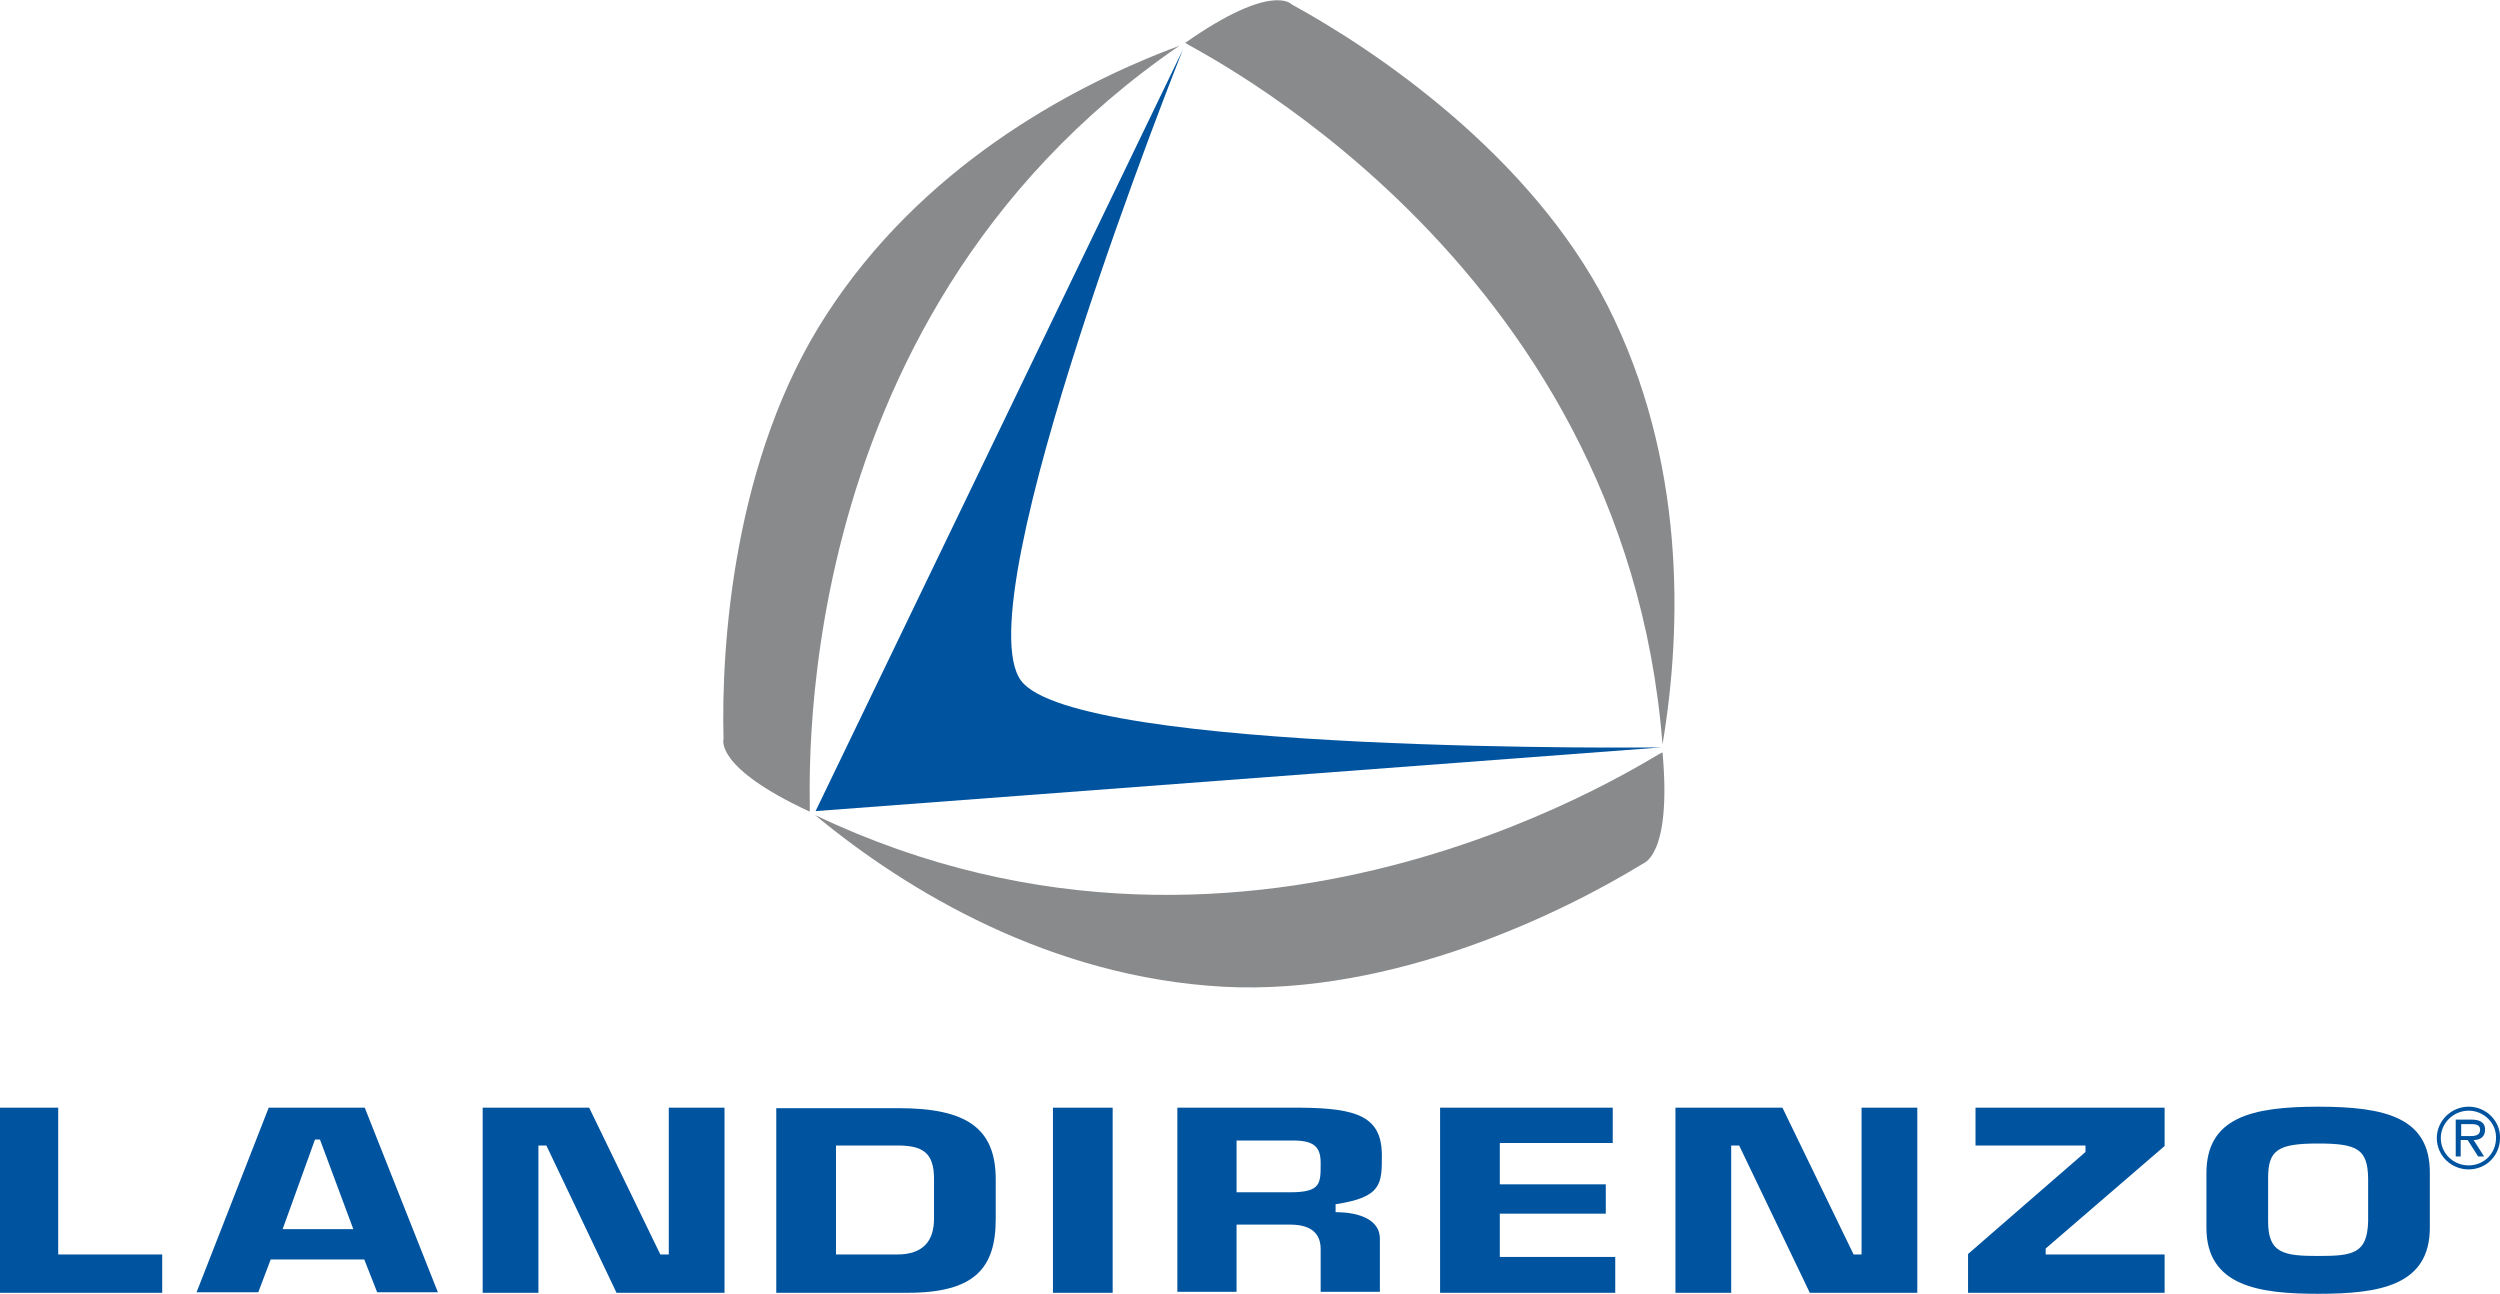
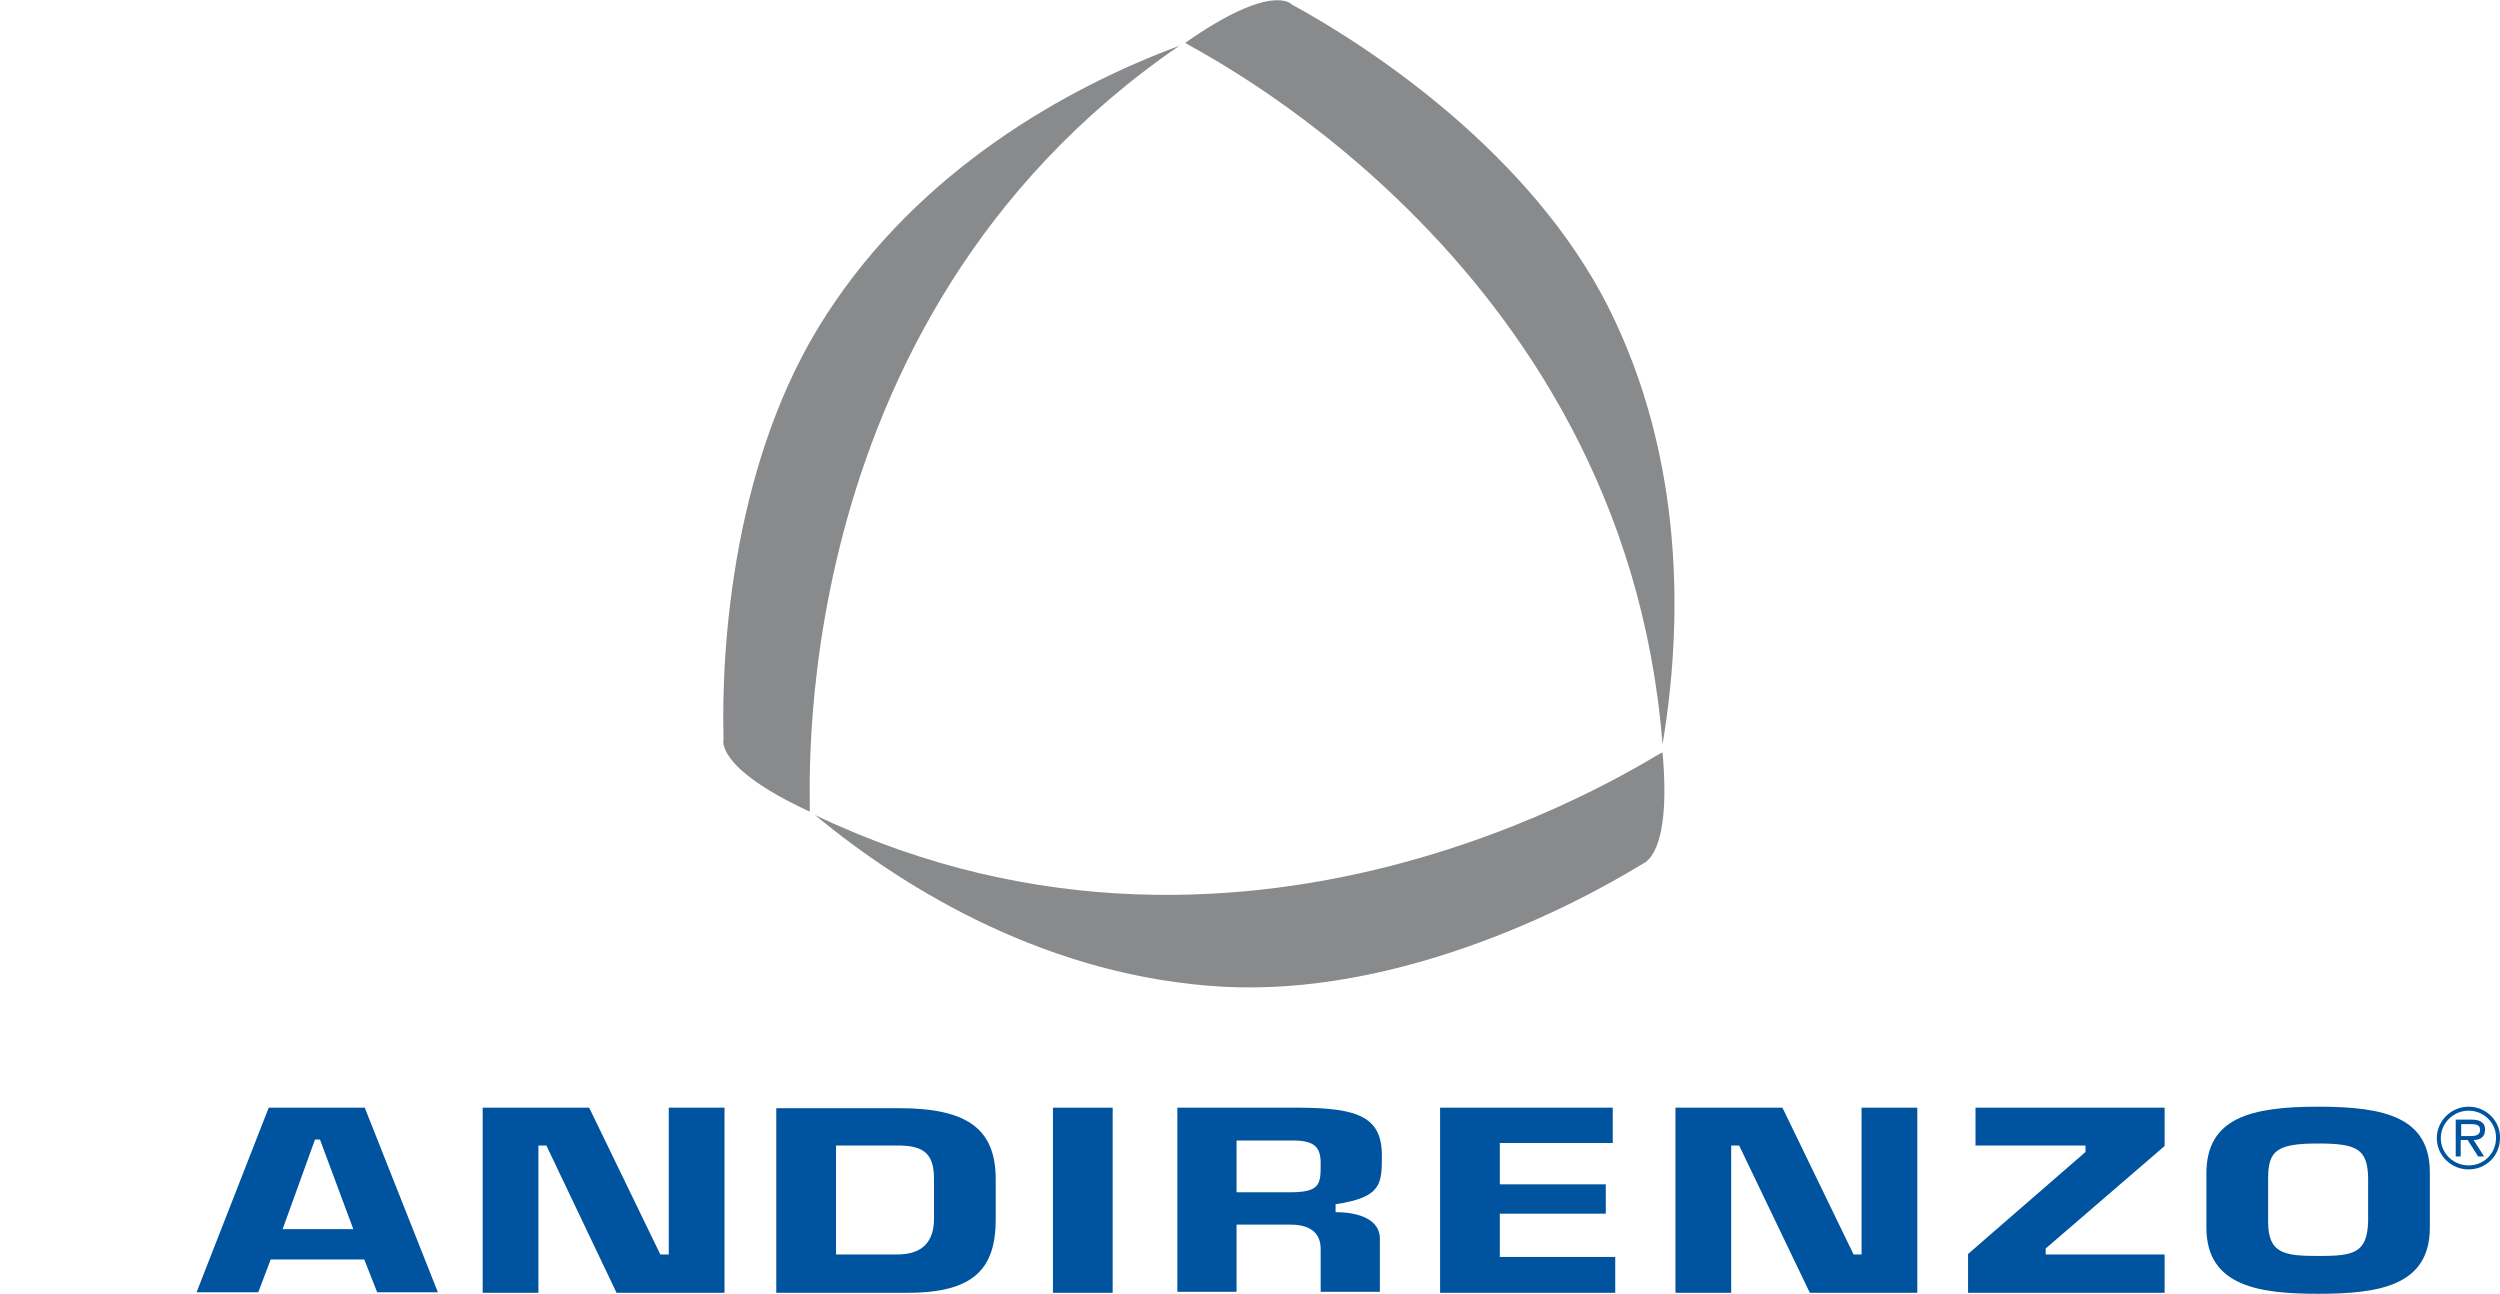
<svg xmlns="http://www.w3.org/2000/svg" id="Layer_1" viewBox="0 0 502.4 260">
  <style>.st0{fill:#888a8c}.st1,.st2{fill:#00539f}.st2{fill-rule:evenodd;clip-rule:evenodd}.st3{fill:none;stroke:#00539f;stroke-width:.804;stroke-miterlimit:3.864}</style>
  <path class="st0" d="M162.7 163.1c.6.2-7.4-97.9 74.3-153.9-22.6 8.4-52 24.8-70.9 54-18.7 28.7-21.2 66.5-20.7 85.3 0 .1-1.9 5.7 17.3 14.6zM334.1 151.2c-.2-.6-81 55.2-170.3 12.6 18.6 15.4 47.4 32.6 82.1 34.5 34.2 1.8 68.2-14.9 84.2-24.7 0-.1 5.9-1.3 4-22.4zM238.2 8.6c-.4.4 88.2 42.3 95.9 141 4-23.8 4.6-57.2-11-88.1C307.6 31 276.1 9.9 259.6.9c-.1-.1-4-4.5-21.4 7.7z" />
-   <path class="st1" d="M237.7 10l-73.8 153 169.9-12.8s-117.5 1.4-128.6-13.4C193.4 120.9 237.7 10 237.7 10zM11.7 222.6h-12v37.2h32.9v-7.7H11.7v-29.5z" />
  <path class="st2" d="M73.2 253.1l2.6 6.6H88l-14.7-37.1H54l-14.5 37.1h12.4l2.5-6.6h18.8zM71 247H56.8l6.5-18h1l6.7 18zM156 259.8h26.4c13.4 0 17.7-4.9 17.7-14.8v-8c0-10.3-5.9-14.3-19.5-14.3H156v37.1zm12-29.6h12.3c5.1 0 7.4 1.4 7.4 6.7v8c0 4.5-2.2 7.2-7.4 7.2H168v-21.9z" />
  <path class="st1" d="M223.6 222.6h-12v37.2h12v-37.2z" />
  <path class="st2" d="M248.5 239.6h10.8c6.2 0 6.1-1.8 6.1-5.9 0-3.4-1.5-4.6-6.1-4.5h-10.8v10.4zm-11.9 20.1v-37.1h24.8c11.4.1 16.3 1.8 16.3 9.6 0 5.7 0 8.4-9.3 9.8v1.6c5.1 0 8.9 1.7 8.9 5.3v10.7h-11.9V251c0-3-1.8-4.9-6.1-4.9h-10.8v13.5h-11.9v.1z" />
  <path class="st1" d="M301.4 229.7h22.7v-7.1h-34.7v37.2h35.2v-7.2h-23.2v-8.7h21.3V238h-21.3v-8.3zM435 222.6h-38v7.6h22.1v1.3L395.5 252v7.8H435v-7.7h-23.9v-1.2l23.9-20.6v-7.7z" />
  <path class="st2" d="M465.9 260c12.2 0 22.4-1.6 22.4-13.3v-10.9c.1-11.2-8.9-13.4-22.4-13.4-13.5 0-22.5 2.2-22.5 13.4v10.9c0 11.9 10.8 13.3 22.5 13.3zm0-7.6c-6.9 0-10.1-.5-10.1-6.9v-8.7c0-5.6 1.8-7 10-7 7.9 0 10 1.1 10.1 7v8.7c-.2 6.4-3 6.9-10 6.9z" />
  <path class="st1" d="M108.2 230.2h1.6l14.1 29.6h21.7v-37.2h-11.2v29.5h-1.7l-14.3-29.5H97v37.2h11.2v-29.6zM347.9 230.2h1.6l14.2 29.6h21.6v-37.2h-11.2v29.5h-1.6l-14.3-29.5h-21.5v37.2h11.2v-29.6z" />
  <path class="st3" d="M496.1 222.8c-3.3 0-6 2.7-6 5.9 0 3.3 2.7 5.9 6 5.9s5.9-2.6 5.9-5.9c.1-3.2-2.6-5.9-5.9-5.9z" />
  <path class="st2" d="M494.6 225.9h2c.8 0 1.8.1 1.8 1.1 0 .7-.3 1.3-1.8 1.3h-2v-2.4zm2.5 3.2c1.3 0 2.3-.6 2.3-2.1 0-1.6-1.3-2-2.7-2h-3.2v7.4h1v-3.3h1.4l2.1 3.3h1.2l-2.1-3.3z" />
</svg>